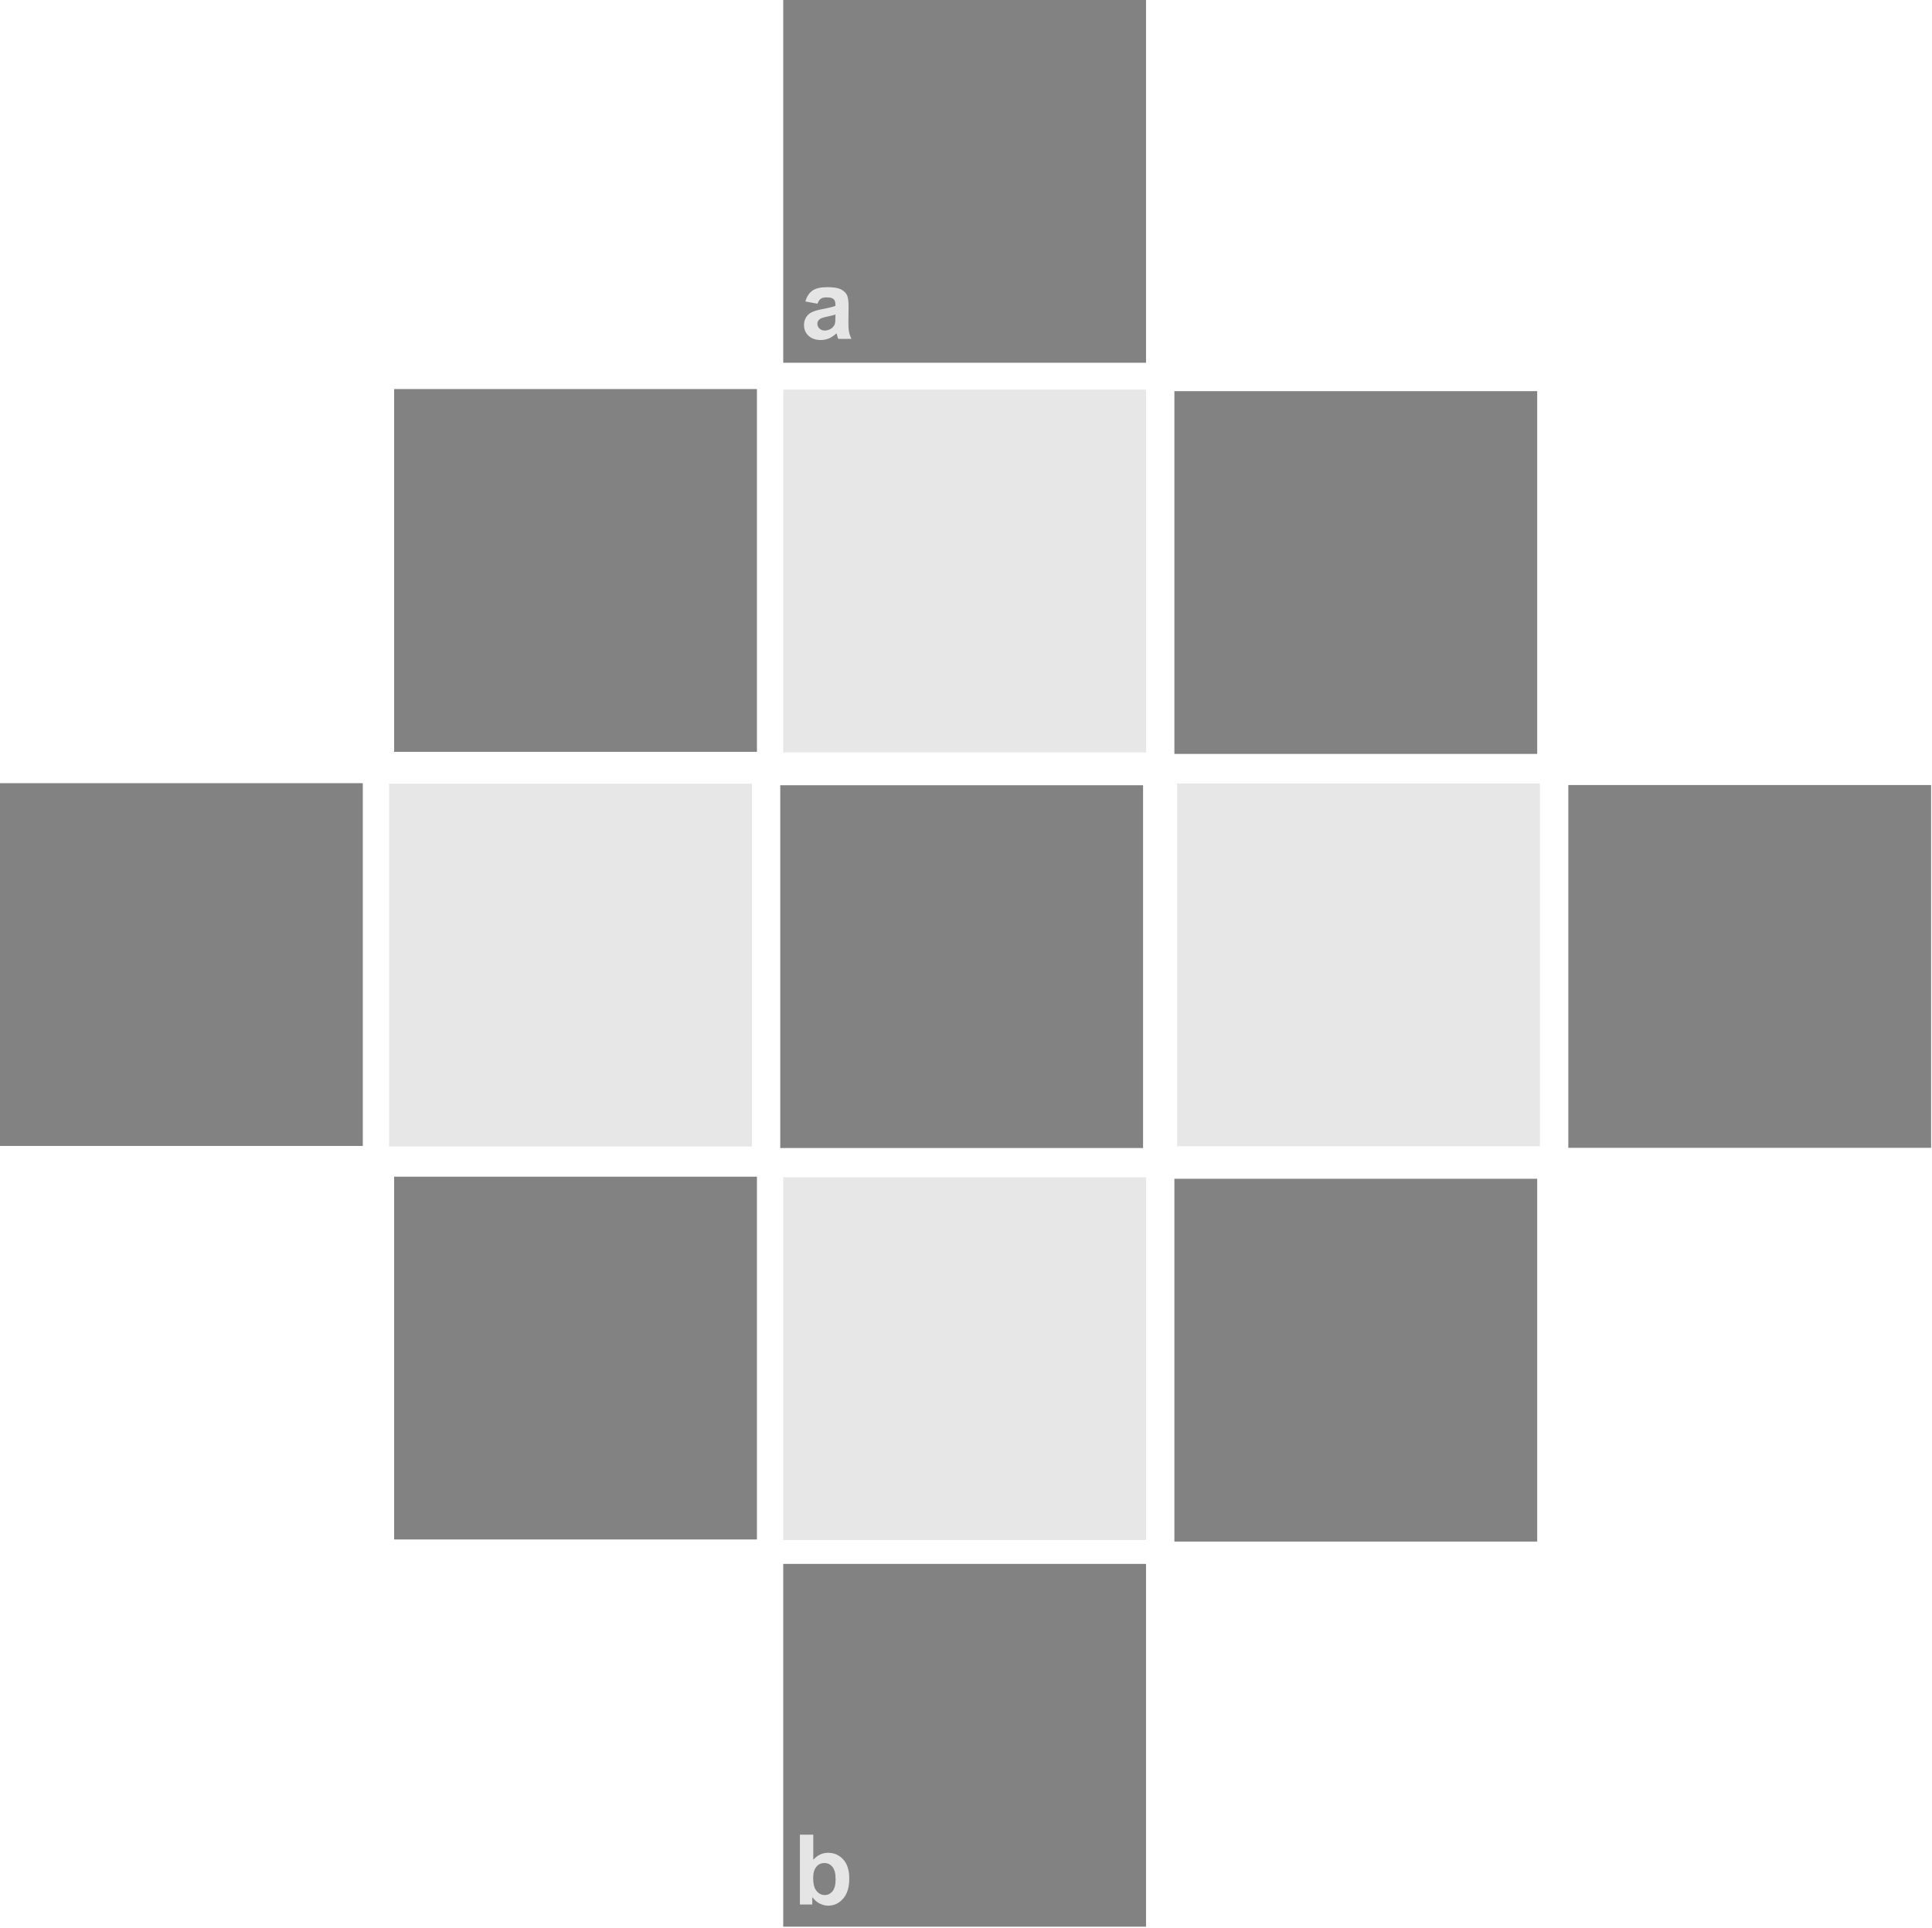
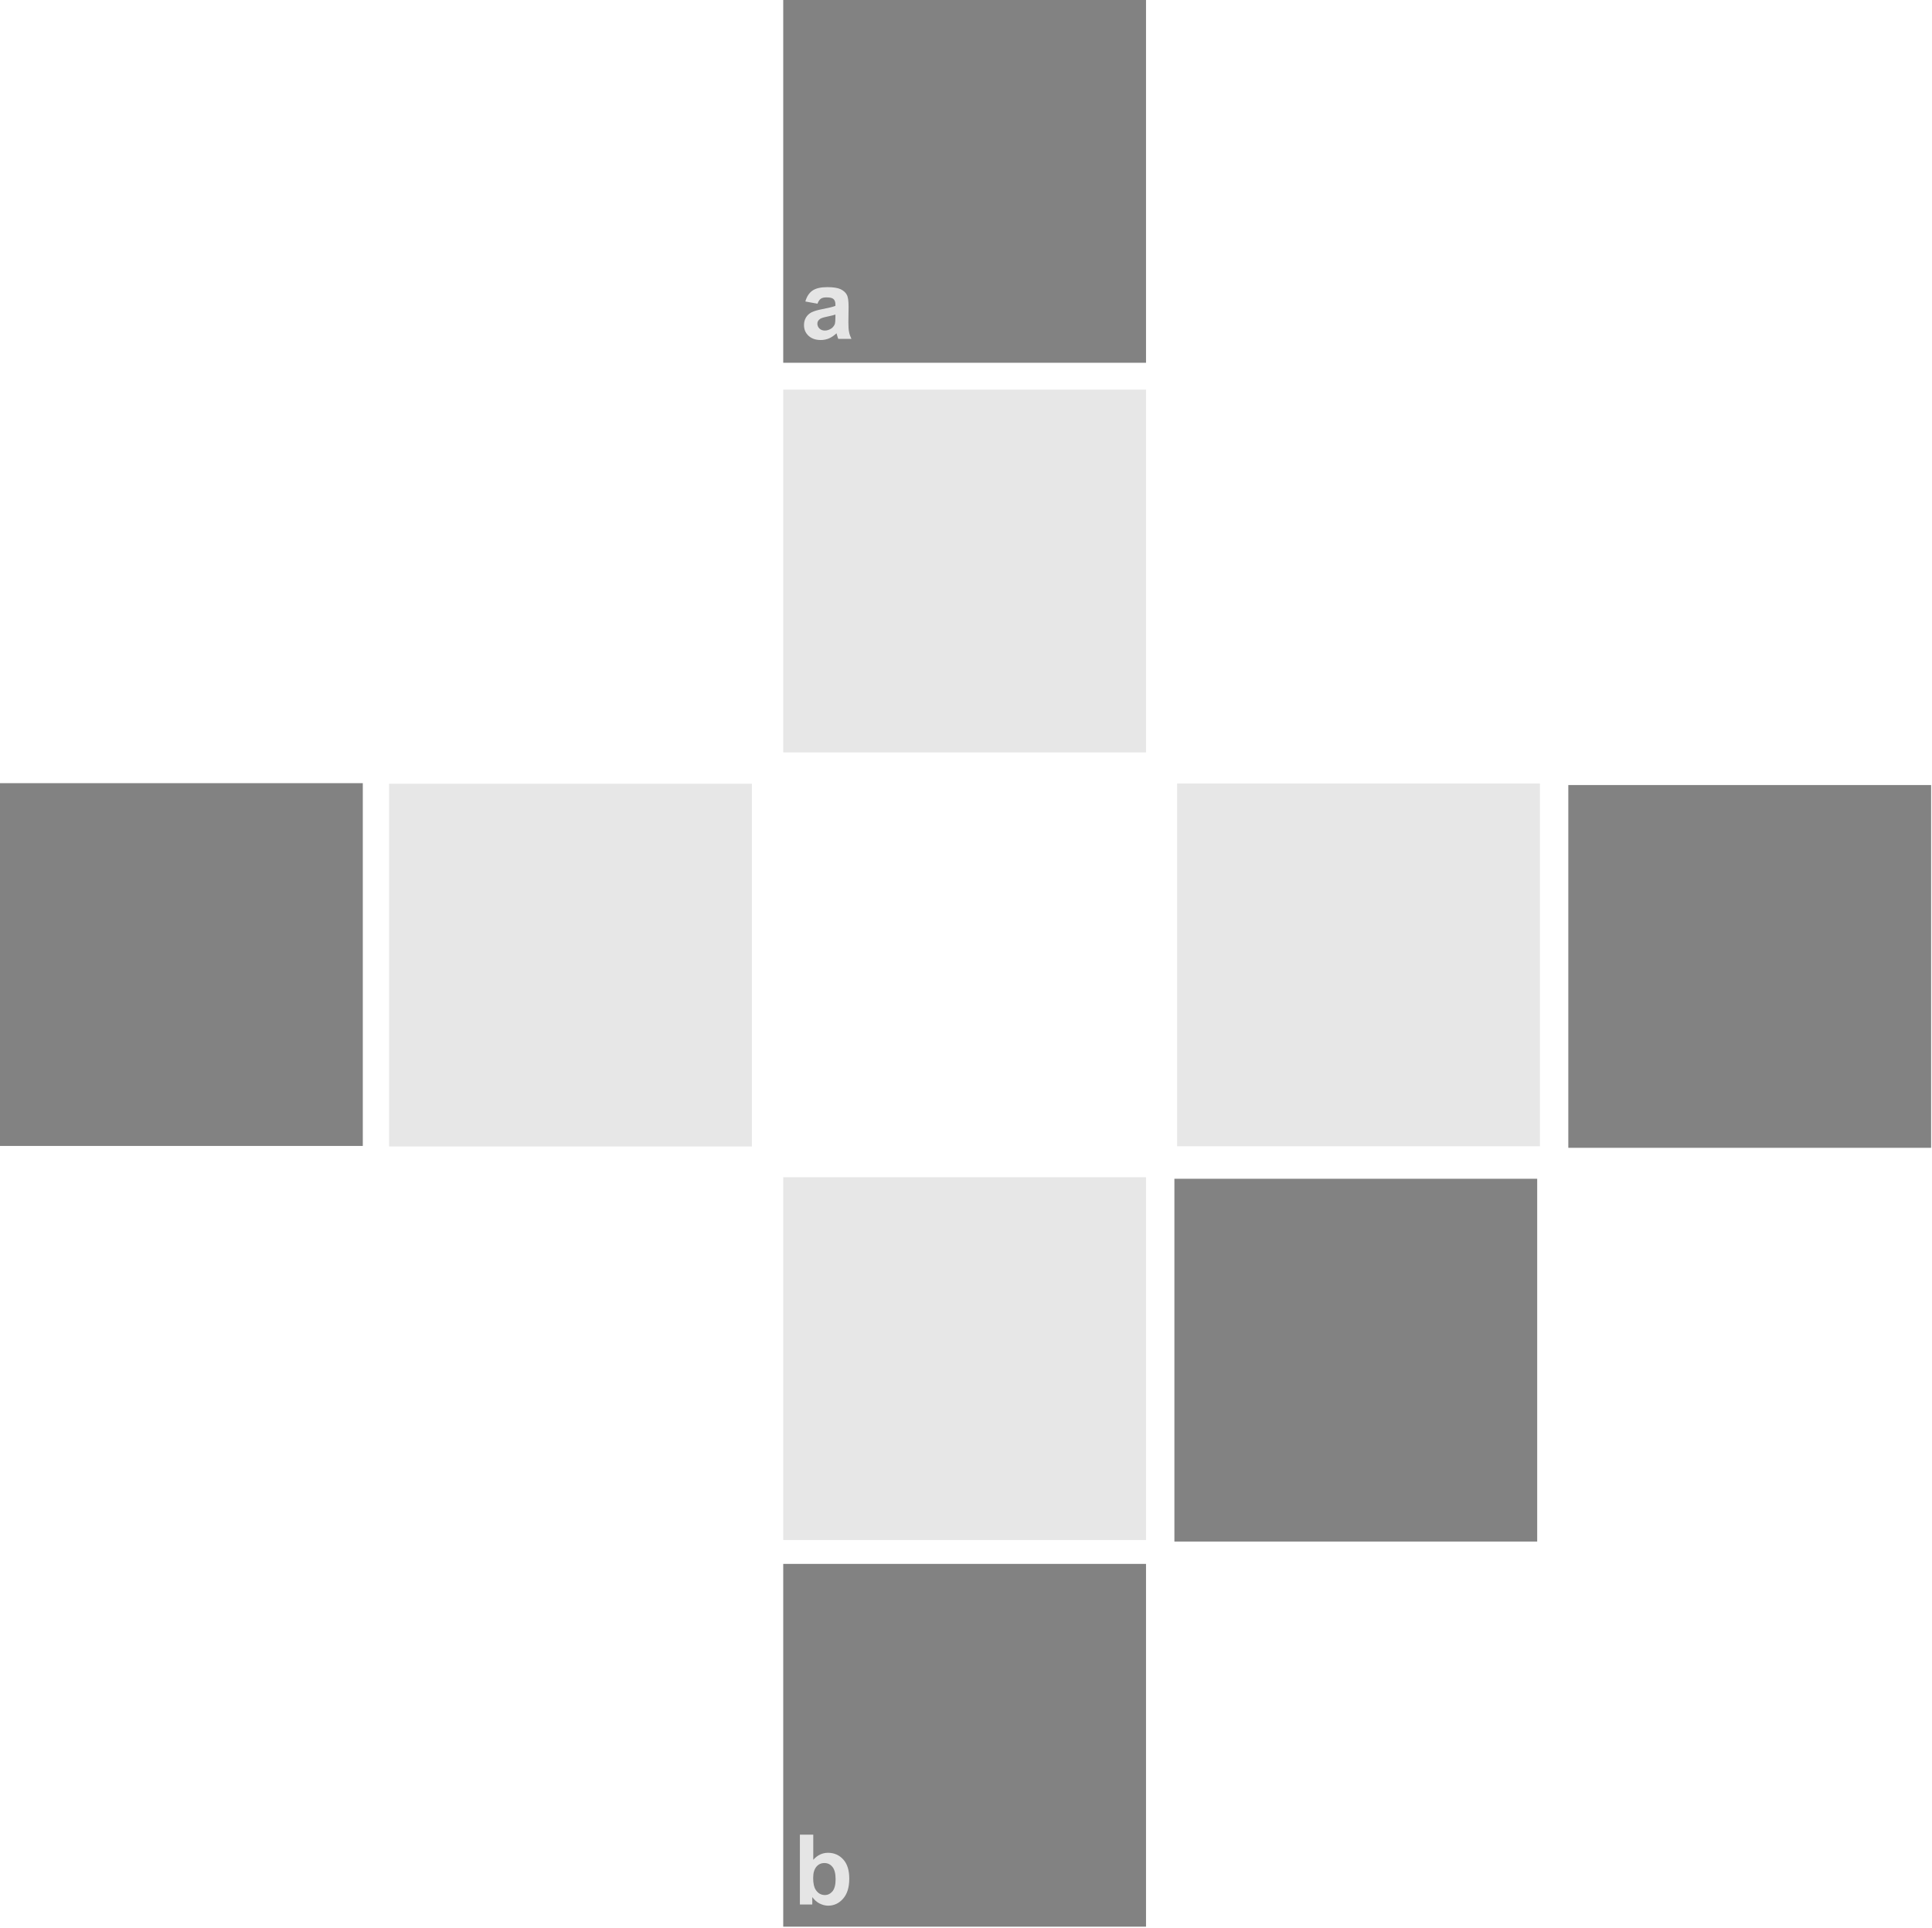
<svg xmlns="http://www.w3.org/2000/svg" width="100%" height="100%" viewBox="0 0 1485 1482" version="1.1" xml:space="preserve" style="fill-rule:evenodd;clip-rule:evenodd;stroke-linejoin:round;stroke-miterlimit:2;">
  <g transform="matrix(1,0,0,1,-310.454,-608.839)">
    <rect x="912.467" y="608.839" width="278.86" height="278.86" style="fill:rgb(130,130,130);" />
    <g transform="matrix(1,0,0,1,0,1202.15)">
      <rect x="912.467" y="608.839" width="278.86" height="278.86" style="fill:rgb(130,130,130);" />
    </g>
    <g transform="matrix(1,0,0,1,300.669,300.669)">
-       <rect x="912.467" y="608.839" width="278.86" height="278.86" style="fill:rgb(130,130,130);" />
-     </g>
+       </g>
    <g transform="matrix(1,0,0,1,300.669,906.105)">
      <rect x="912.467" y="608.839" width="278.86" height="278.86" style="fill:rgb(130,130,130);" />
    </g>
    <g transform="matrix(1,0,0,1,603.445,603.445)">
      <rect x="912.467" y="608.839" width="278.86" height="278.86" style="fill:rgb(130,130,130);" />
    </g>
    <g transform="matrix(1,0,0,1,-2.277,603.614)">
-       <rect x="912.467" y="608.839" width="278.86" height="278.86" style="fill:rgb(130,130,130);" />
-     </g>
+       </g>
    <g transform="matrix(1,0,0,1,-299.068,299.068)">
-       <rect x="912.467" y="608.839" width="278.86" height="278.86" style="fill:rgb(130,130,130);" />
-     </g>
+       </g>
    <g transform="matrix(1,0,0,1,-299.068,904.505)">
-       <rect x="912.467" y="608.839" width="278.86" height="278.86" style="fill:rgb(130,130,130);" />
-     </g>
+       </g>
    <g transform="matrix(1,0,0,1,-602.013,602.013)">
      <rect x="912.467" y="608.839" width="278.86" height="278.86" style="fill:rgb(130,130,130);" />
    </g>
    <g transform="matrix(1,0,0,1,0,299.496)">
      <rect x="912.467" y="608.839" width="278.86" height="278.86" style="fill:rgb(231,231,231);" />
    </g>
    <g transform="matrix(1,0,0,1,0,904.932)">
      <rect x="912.467" y="608.839" width="278.86" height="278.86" style="fill:rgb(231,231,231);" />
    </g>
    <g transform="matrix(1,0,0,1,302.776,602.272)">
      <rect x="912.467" y="608.839" width="278.86" height="278.86" style="fill:rgb(231,231,231);" />
    </g>
    <g transform="matrix(1,0,0,1,-302.946,602.441)">
      <rect x="912.467" y="608.839" width="278.86" height="278.86" style="fill:rgb(231,231,231);" />
    </g>
    <g transform="matrix(1,0,0,1,149.784,-348.913)">
      <g transform="matrix(75,0,0,75,770.547,2421.72)">
        <path d="M0.066,-0L0.066,-0.716L0.203,-0.716L0.203,-0.458C0.245,-0.506 0.296,-0.53 0.354,-0.53C0.417,-0.53 0.469,-0.507 0.51,-0.462C0.552,-0.416 0.572,-0.35 0.572,-0.265C0.572,-0.176 0.551,-0.108 0.509,-0.06C0.467,-0.012 0.416,0.012 0.355,0.012C0.326,0.012 0.297,0.004 0.268,-0.01C0.239,-0.025 0.214,-0.047 0.193,-0.076L0.193,-0L0.066,-0ZM0.202,-0.271C0.202,-0.217 0.211,-0.177 0.228,-0.151C0.251,-0.115 0.283,-0.097 0.322,-0.097C0.353,-0.097 0.378,-0.11 0.4,-0.135C0.421,-0.161 0.432,-0.202 0.432,-0.258C0.432,-0.317 0.421,-0.36 0.399,-0.386C0.378,-0.412 0.35,-0.425 0.317,-0.425C0.284,-0.425 0.257,-0.413 0.235,-0.387C0.213,-0.361 0.202,-0.323 0.202,-0.271Z" style="fill:rgb(229,229,229);fill-rule:nonzero;" />
      </g>
    </g>
    <g transform="matrix(1,0,0,1,155.184,-1552.41)">
      <g transform="matrix(75,0,0,75,770.547,2421.72)">
        <path d="M0.174,-0.36L0.05,-0.383C0.064,-0.433 0.088,-0.47 0.122,-0.494C0.156,-0.518 0.207,-0.53 0.274,-0.53C0.336,-0.53 0.381,-0.523 0.411,-0.509C0.441,-0.494 0.462,-0.476 0.474,-0.453C0.487,-0.431 0.493,-0.39 0.493,-0.331L0.491,-0.17C0.491,-0.125 0.493,-0.091 0.498,-0.07C0.502,-0.048 0.51,-0.025 0.522,-0L0.387,-0C0.383,-0.009 0.379,-0.023 0.374,-0.041C0.371,-0.049 0.37,-0.054 0.369,-0.057C0.345,-0.034 0.32,-0.017 0.293,-0.005C0.267,0.006 0.238,0.012 0.208,0.012C0.155,0.012 0.113,-0.003 0.082,-0.032C0.051,-0.061 0.036,-0.097 0.036,-0.142C0.036,-0.171 0.043,-0.197 0.057,-0.22C0.071,-0.243 0.09,-0.26 0.115,-0.273C0.141,-0.285 0.177,-0.296 0.225,-0.305C0.289,-0.317 0.333,-0.328 0.358,-0.338L0.358,-0.352C0.358,-0.378 0.351,-0.397 0.338,-0.408C0.325,-0.42 0.301,-0.425 0.265,-0.425C0.24,-0.425 0.221,-0.42 0.208,-0.411C0.194,-0.401 0.183,-0.384 0.174,-0.36ZM0.358,-0.249C0.34,-0.243 0.313,-0.236 0.274,-0.228C0.236,-0.22 0.211,-0.212 0.2,-0.204C0.182,-0.191 0.173,-0.175 0.173,-0.156C0.173,-0.137 0.18,-0.12 0.194,-0.106C0.209,-0.092 0.227,-0.085 0.249,-0.085C0.274,-0.085 0.297,-0.093 0.32,-0.109C0.336,-0.122 0.347,-0.137 0.353,-0.155C0.356,-0.167 0.358,-0.189 0.358,-0.222L0.358,-0.249Z" style="fill:rgb(229,229,229);fill-rule:nonzero;" />
      </g>
    </g>
  </g>
</svg>